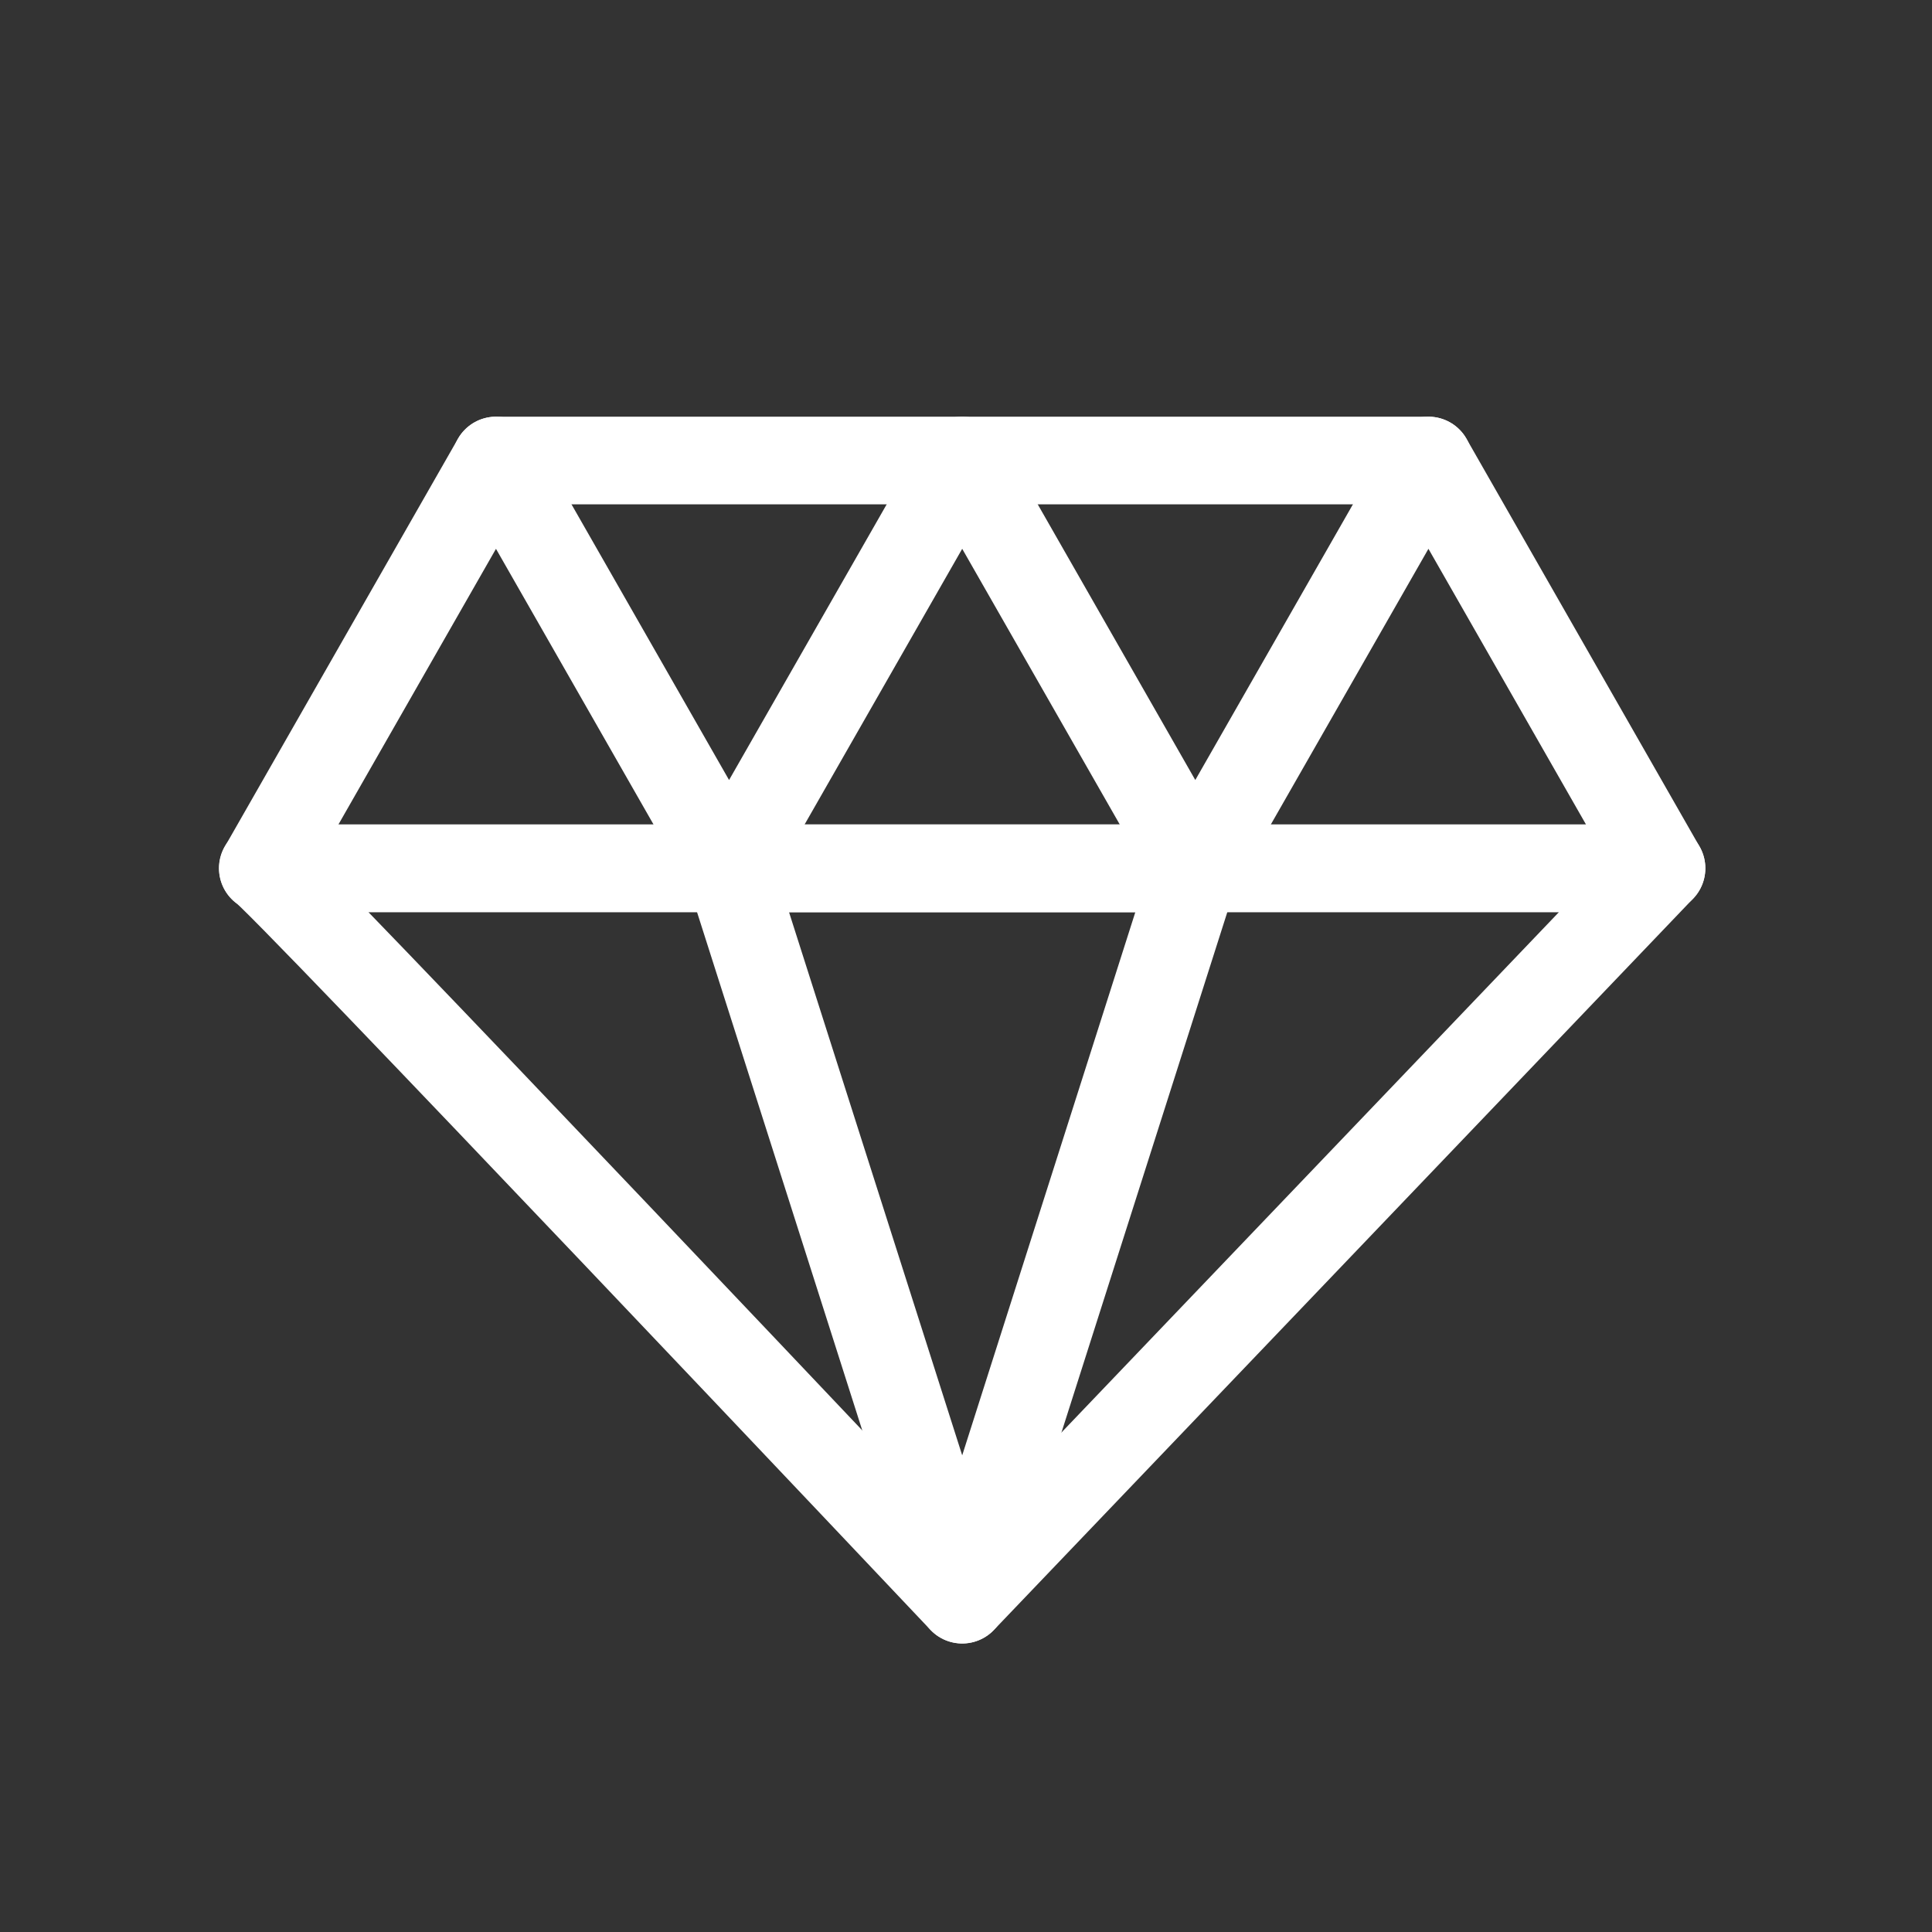
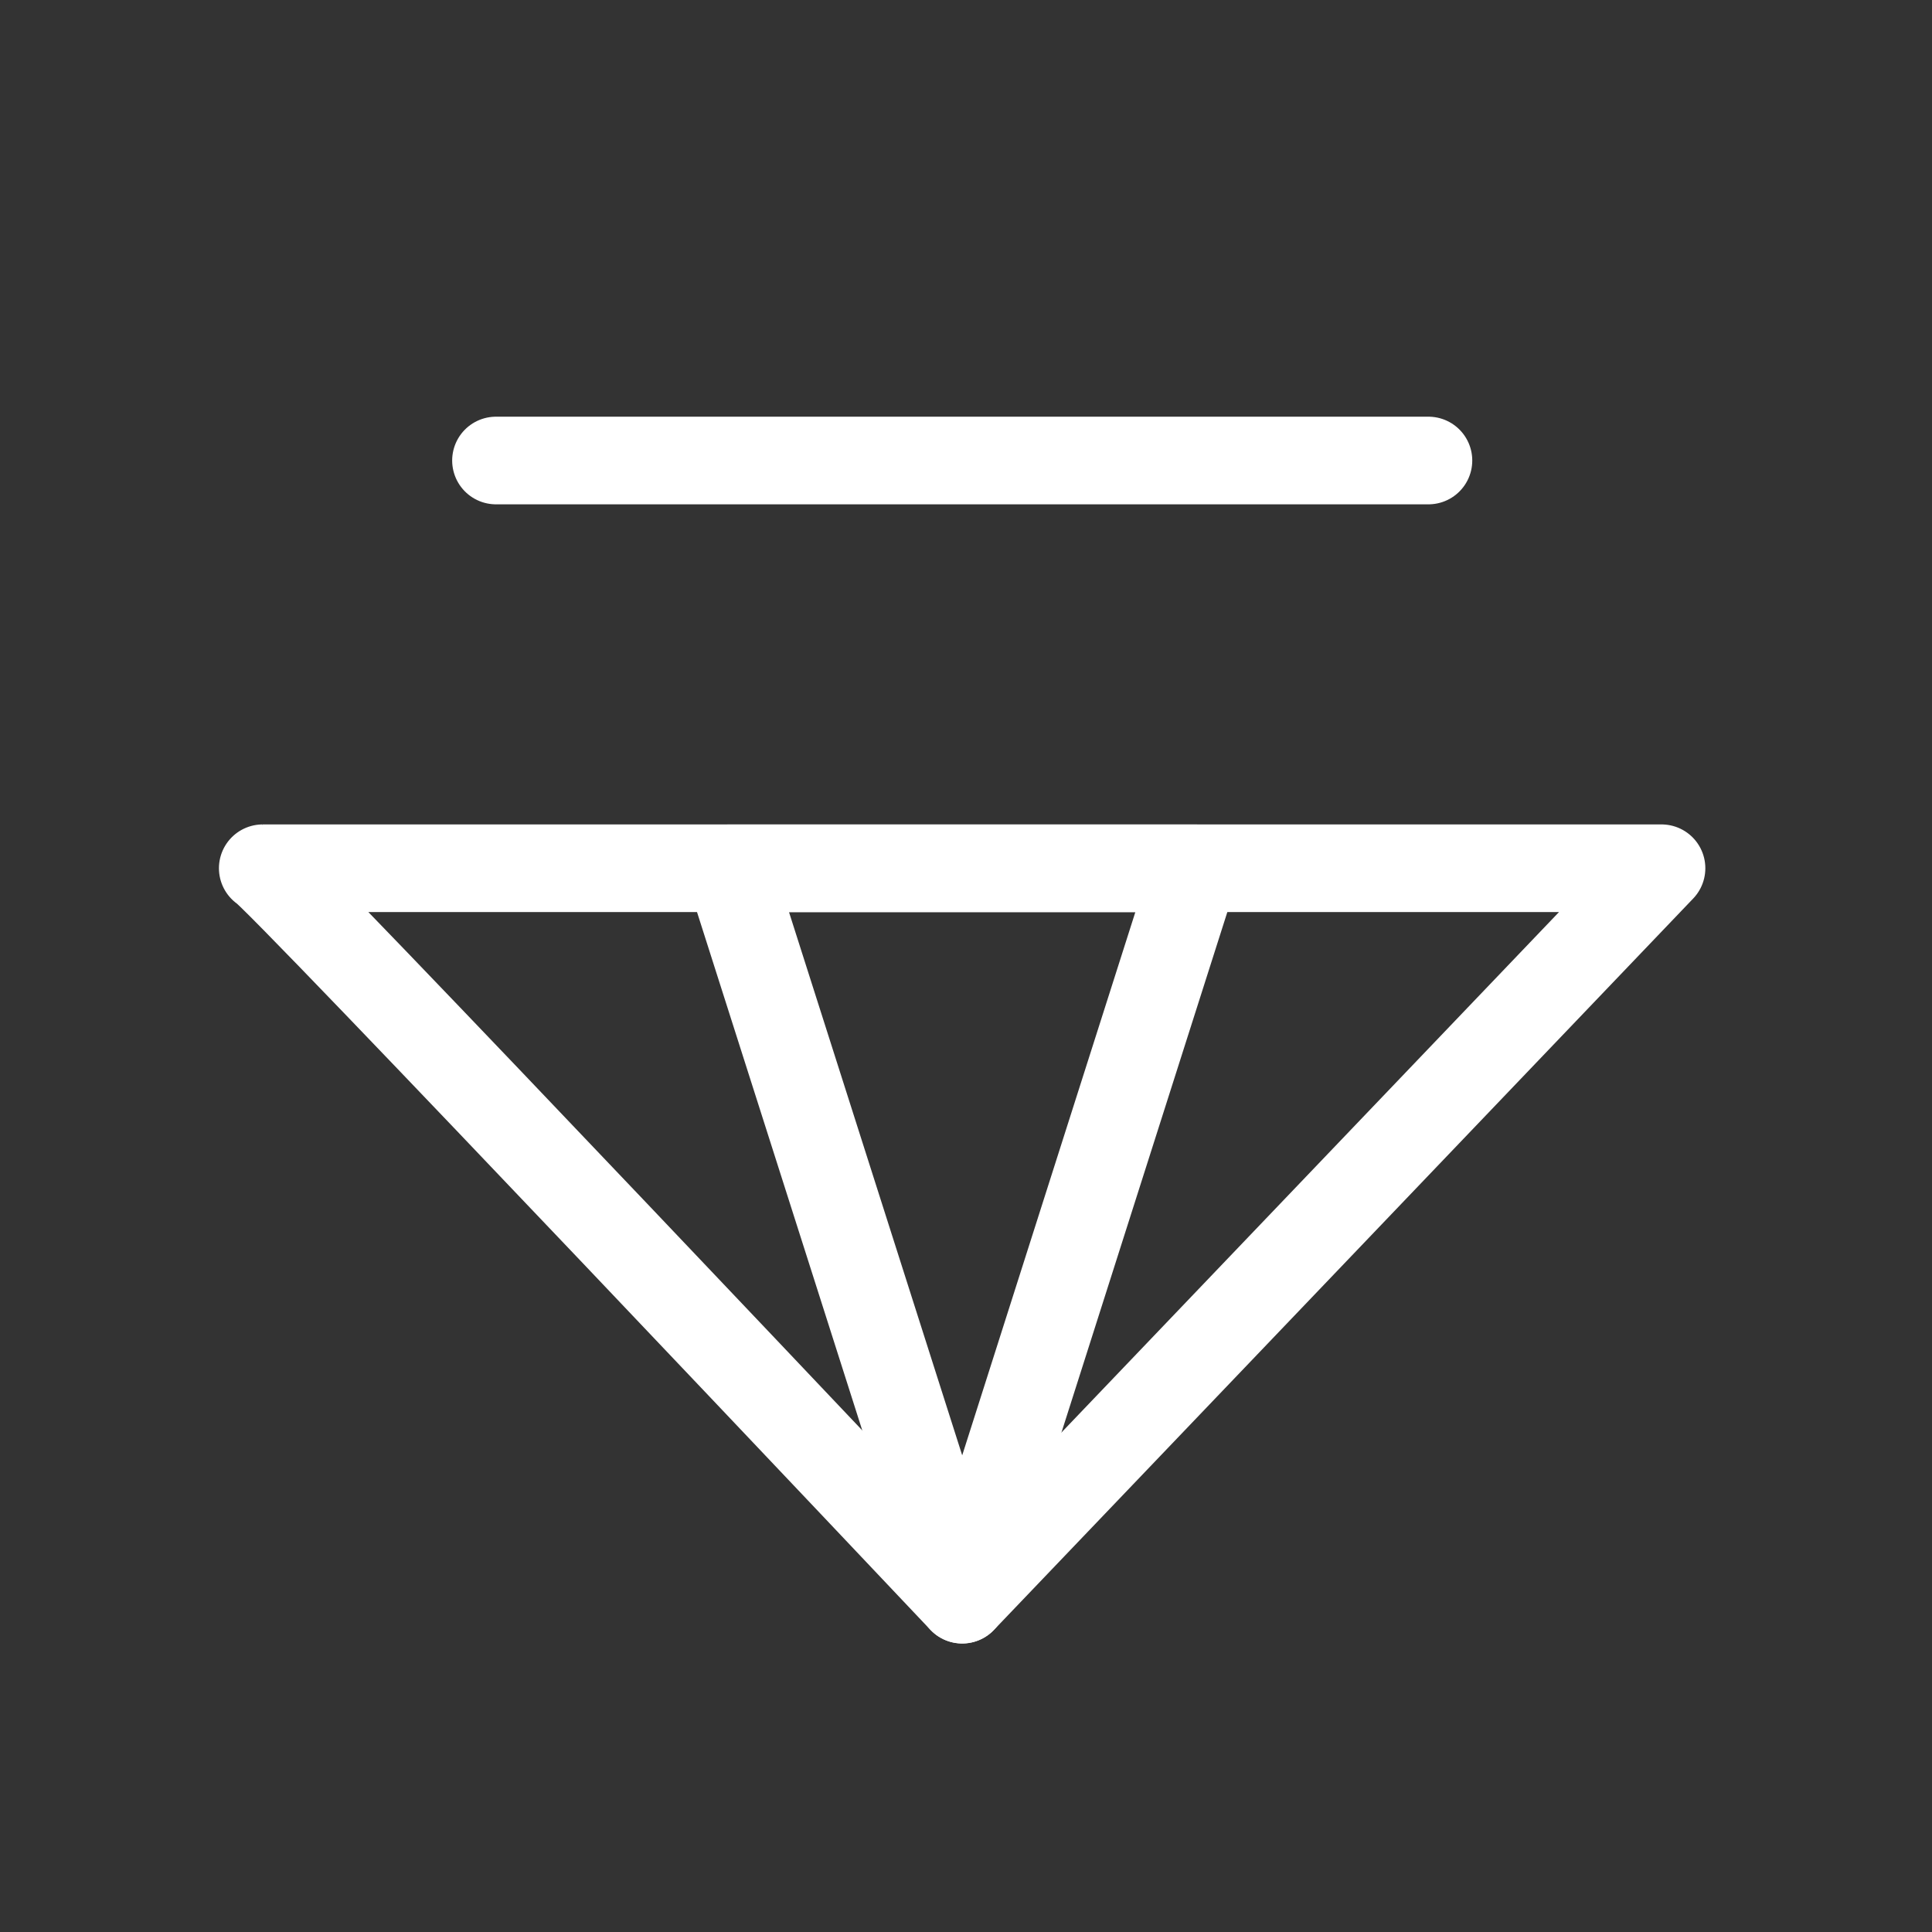
<svg xmlns="http://www.w3.org/2000/svg" width="100%" height="100%" viewBox="0 0 250 250" version="1.1" xml:space="preserve" style="fill-rule:evenodd;clip-rule:evenodd;stroke-linecap:round;stroke-linejoin:round;">
  <rect x="0" y="0" width="250" height="250" fill="#333333" stroke="none" />
-   <path d="M34.02,112.36L64.18,59.59L94.34,112.36L124.51,59.59L154.67,112.36L184.84,59.59L215,112.36L34.02,112.36Z" style="fill:none;stroke:white;stroke-width:11.34px;" />
  <path d="M34,112.35L215,112.35L124.51,207C124.51,207 35.05,112.35 34,112.35Z" style="fill:none;stroke:white;stroke-width:11.34px;" />
  <path d="M94.34,112.36L154.67,112.36L124.51,206.99L94.34,112.36Z" style="fill:none;stroke:white;stroke-width:11.34px;" />
  <path d="M64.18,59.59L184.84,59.59" style="fill:none;stroke:white;stroke-width:11.34px;" />
</svg>